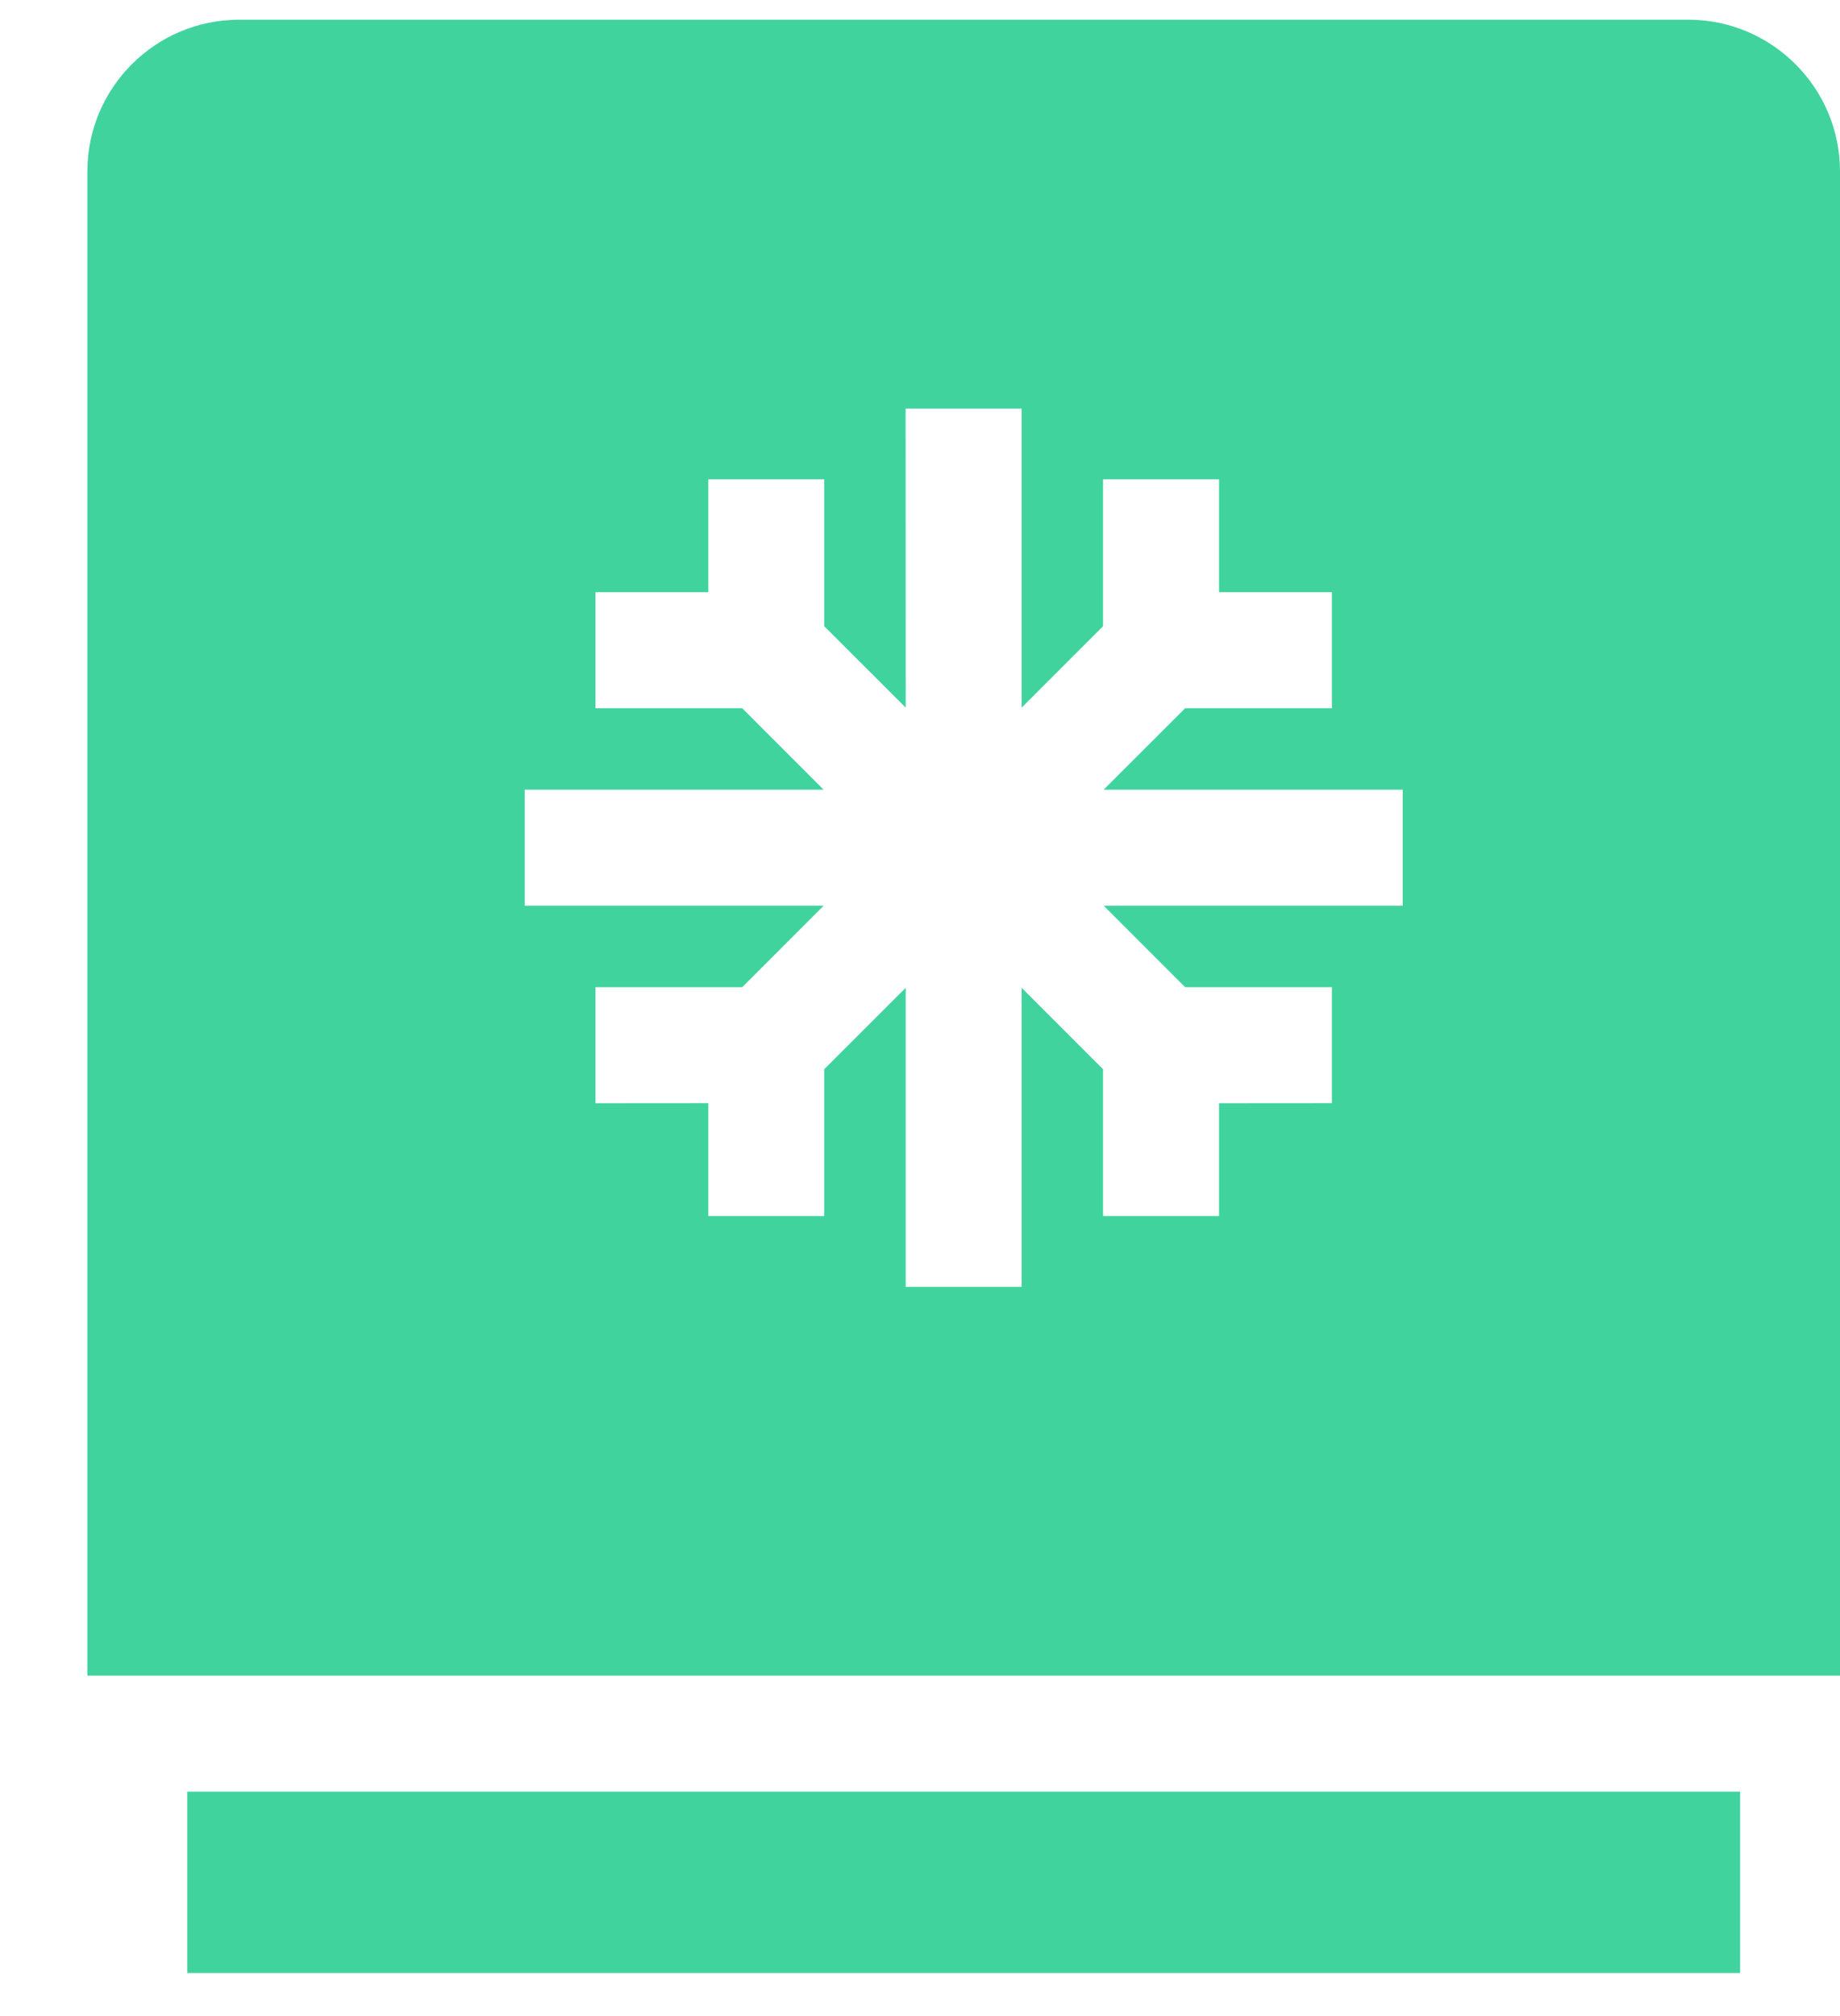
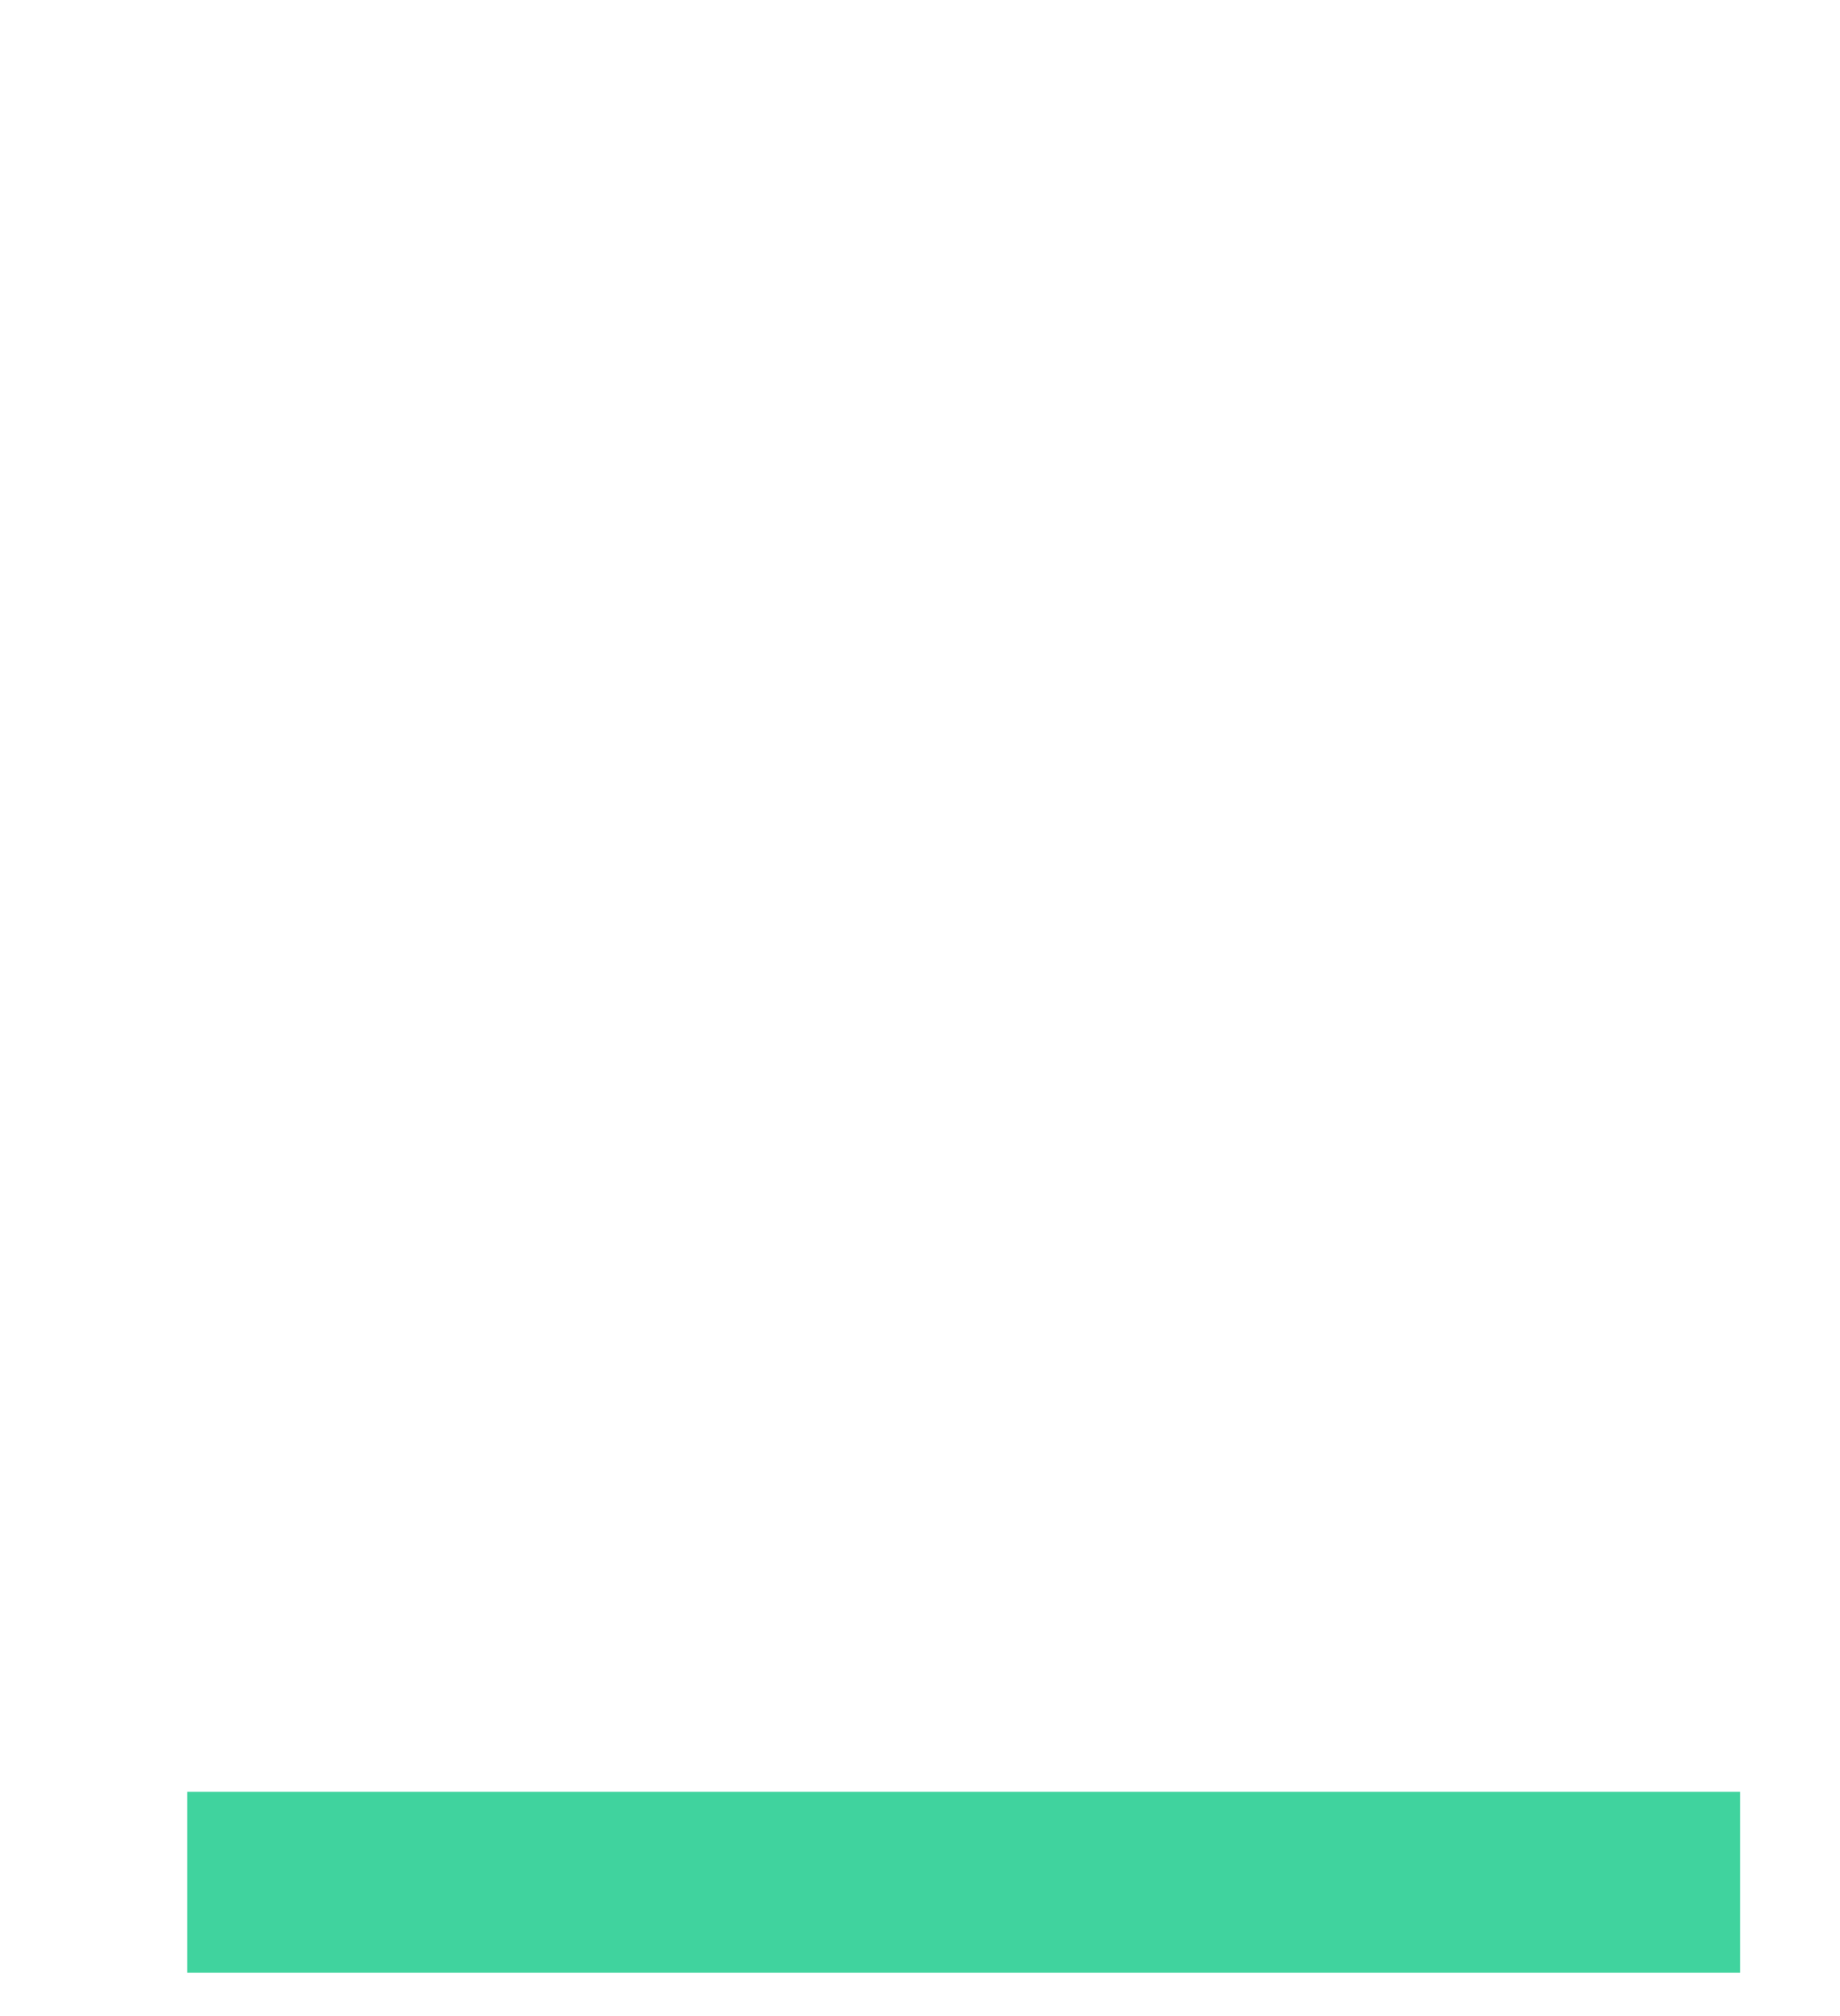
<svg xmlns="http://www.w3.org/2000/svg" width="21" height="23" viewBox="0 0 21 23" fill="none">
  <path d="M19.86 20.44H2.137V22.509H19.86V20.44Z" fill="#40D39E" />
-   <path d="M19.269 0.225H2.728C1.774 0.225 0.997 1.002 0.997 1.956V19.116H21V1.956C21 1.002 20.223 0.225 19.269 0.225ZM16.009 10.333H12.597L13.526 11.262L15.201 11.262V12.585L13.913 12.586V13.873H12.589V12.198L11.66 11.269L11.66 14.681H10.337L10.337 11.269L9.407 12.198L9.407 13.873L8.084 13.873L8.084 12.585L6.796 12.586V11.262L8.471 11.262L9.4 10.333H5.988V9.009H9.4L8.471 8.08L6.796 8.08L6.796 6.756L8.084 6.756L8.084 5.468L9.407 5.468L9.407 7.144L10.337 8.073L10.336 4.661H11.66L11.66 8.073L12.589 7.144V5.468H13.913V6.756L15.201 6.756V8.08L13.526 8.08L12.596 9.009H16.009V10.333Z" fill="#40D39E" />
</svg>